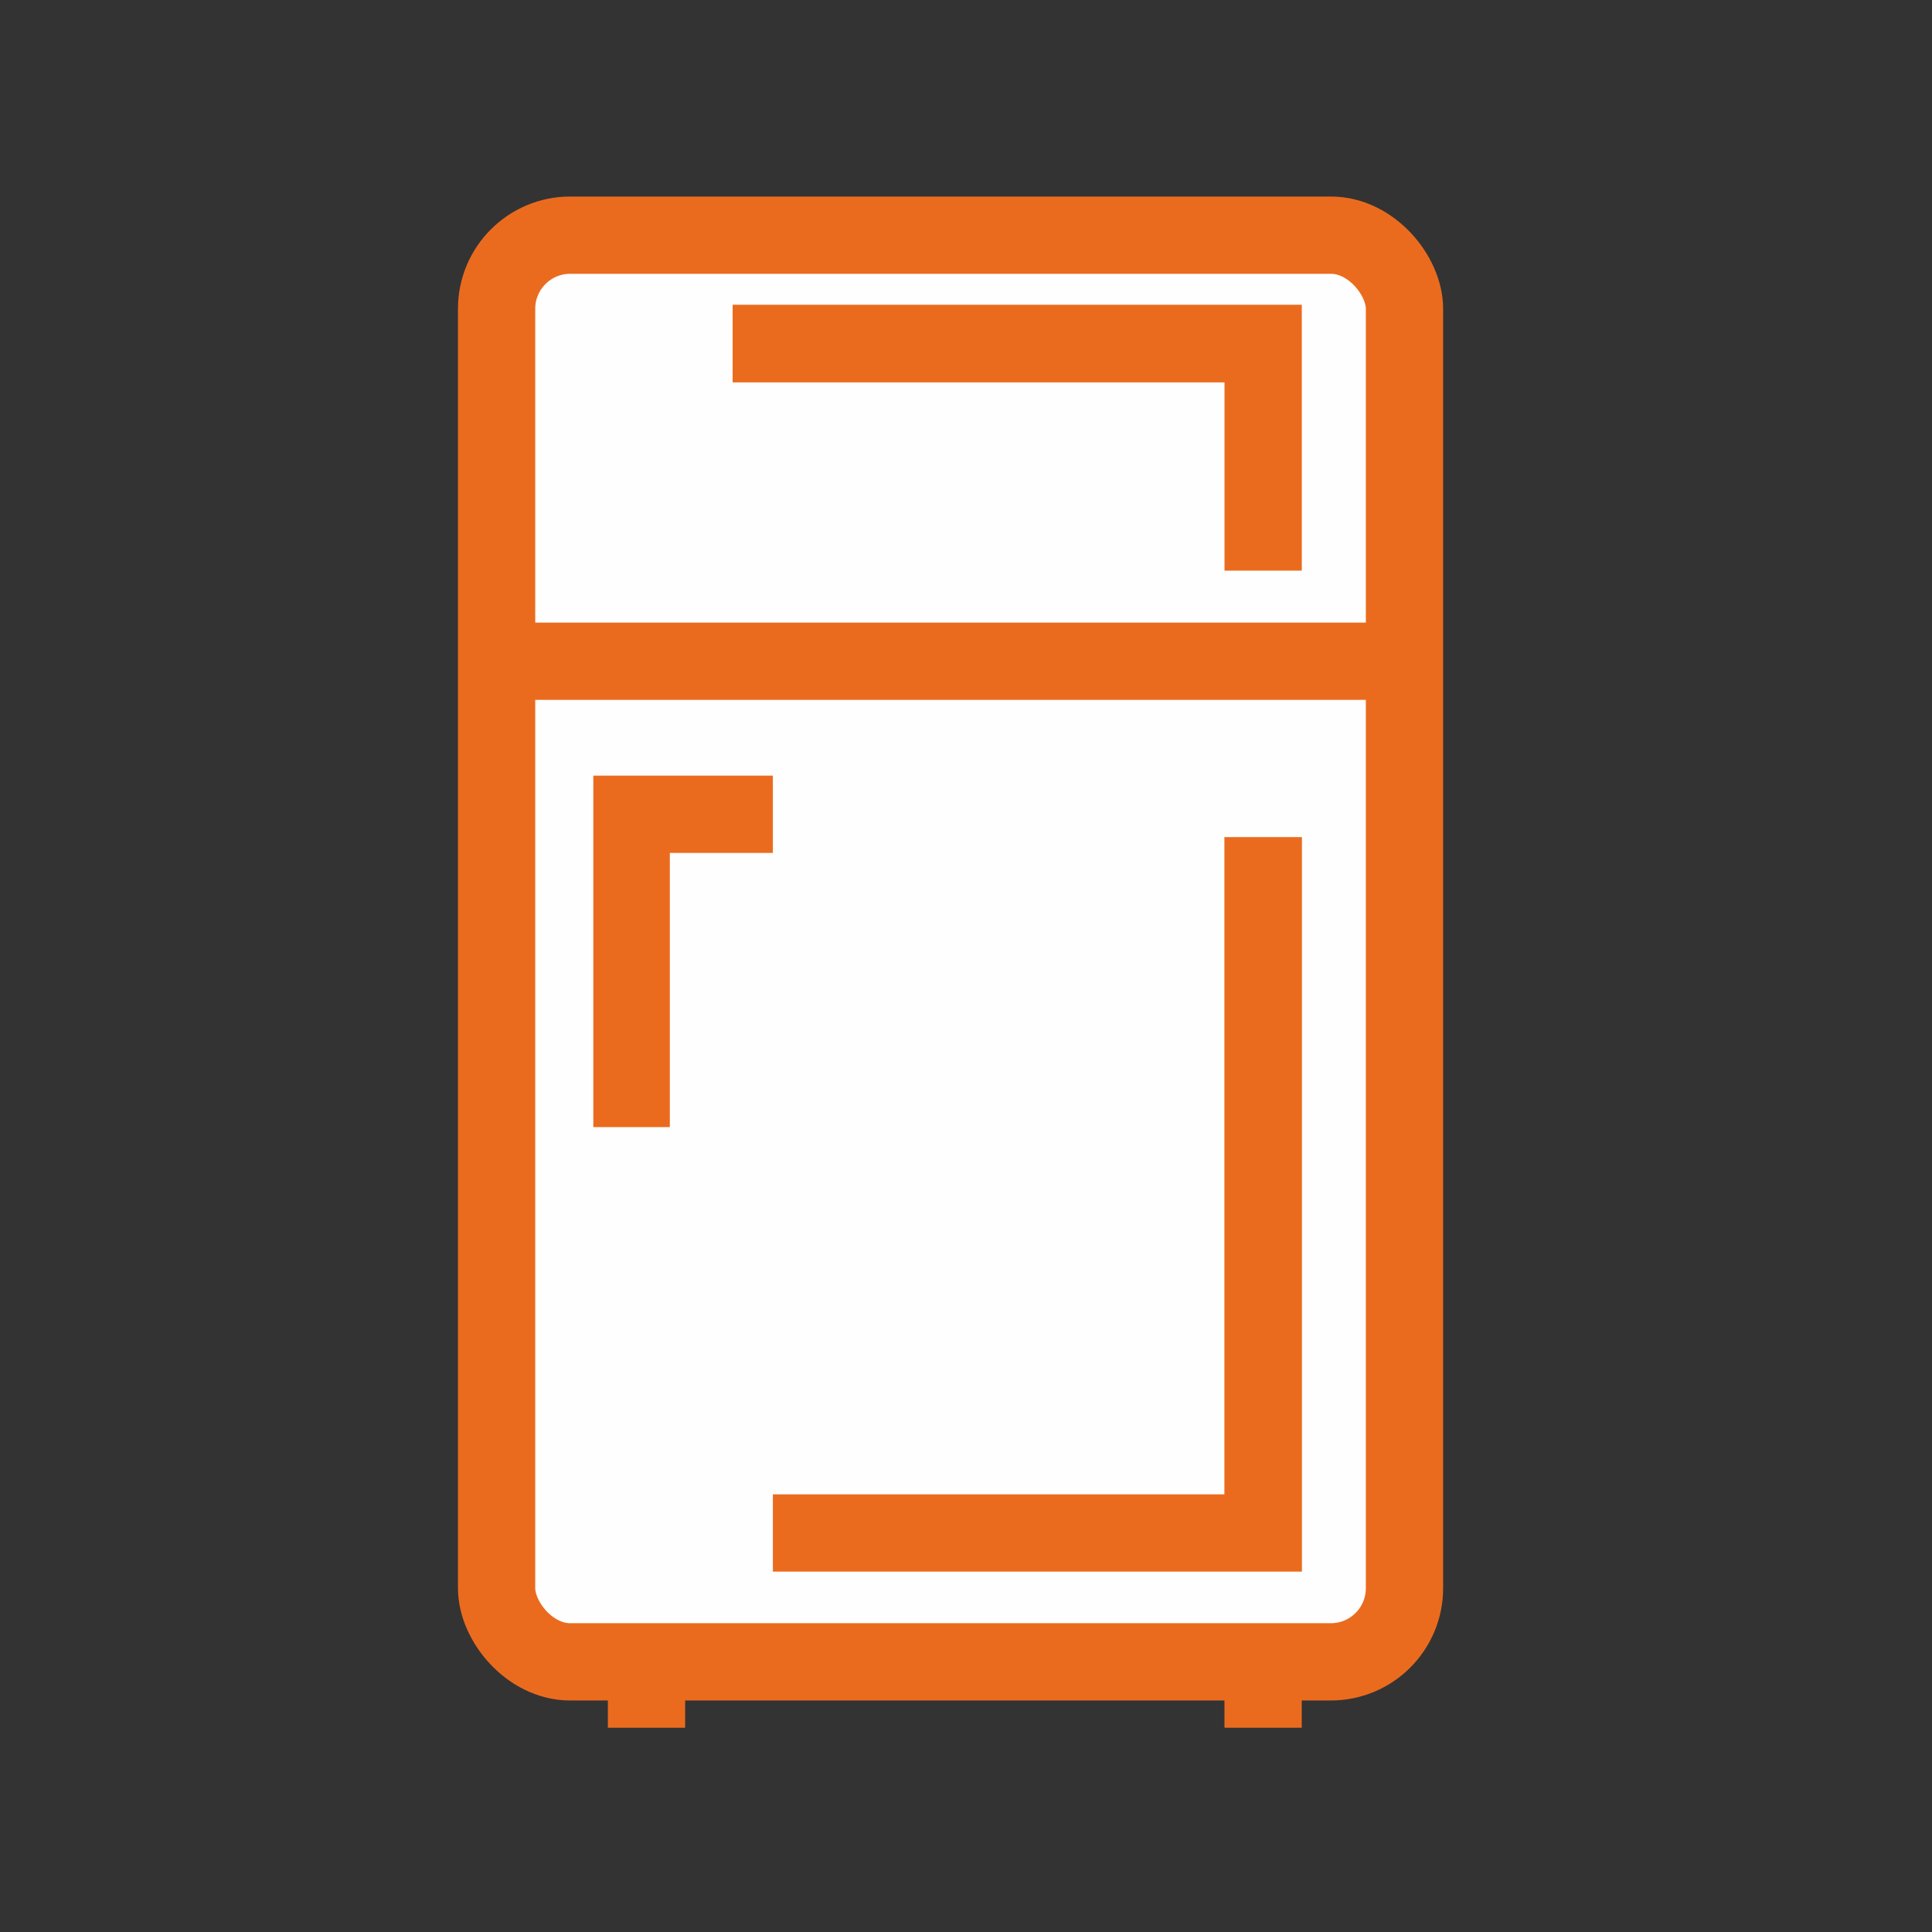
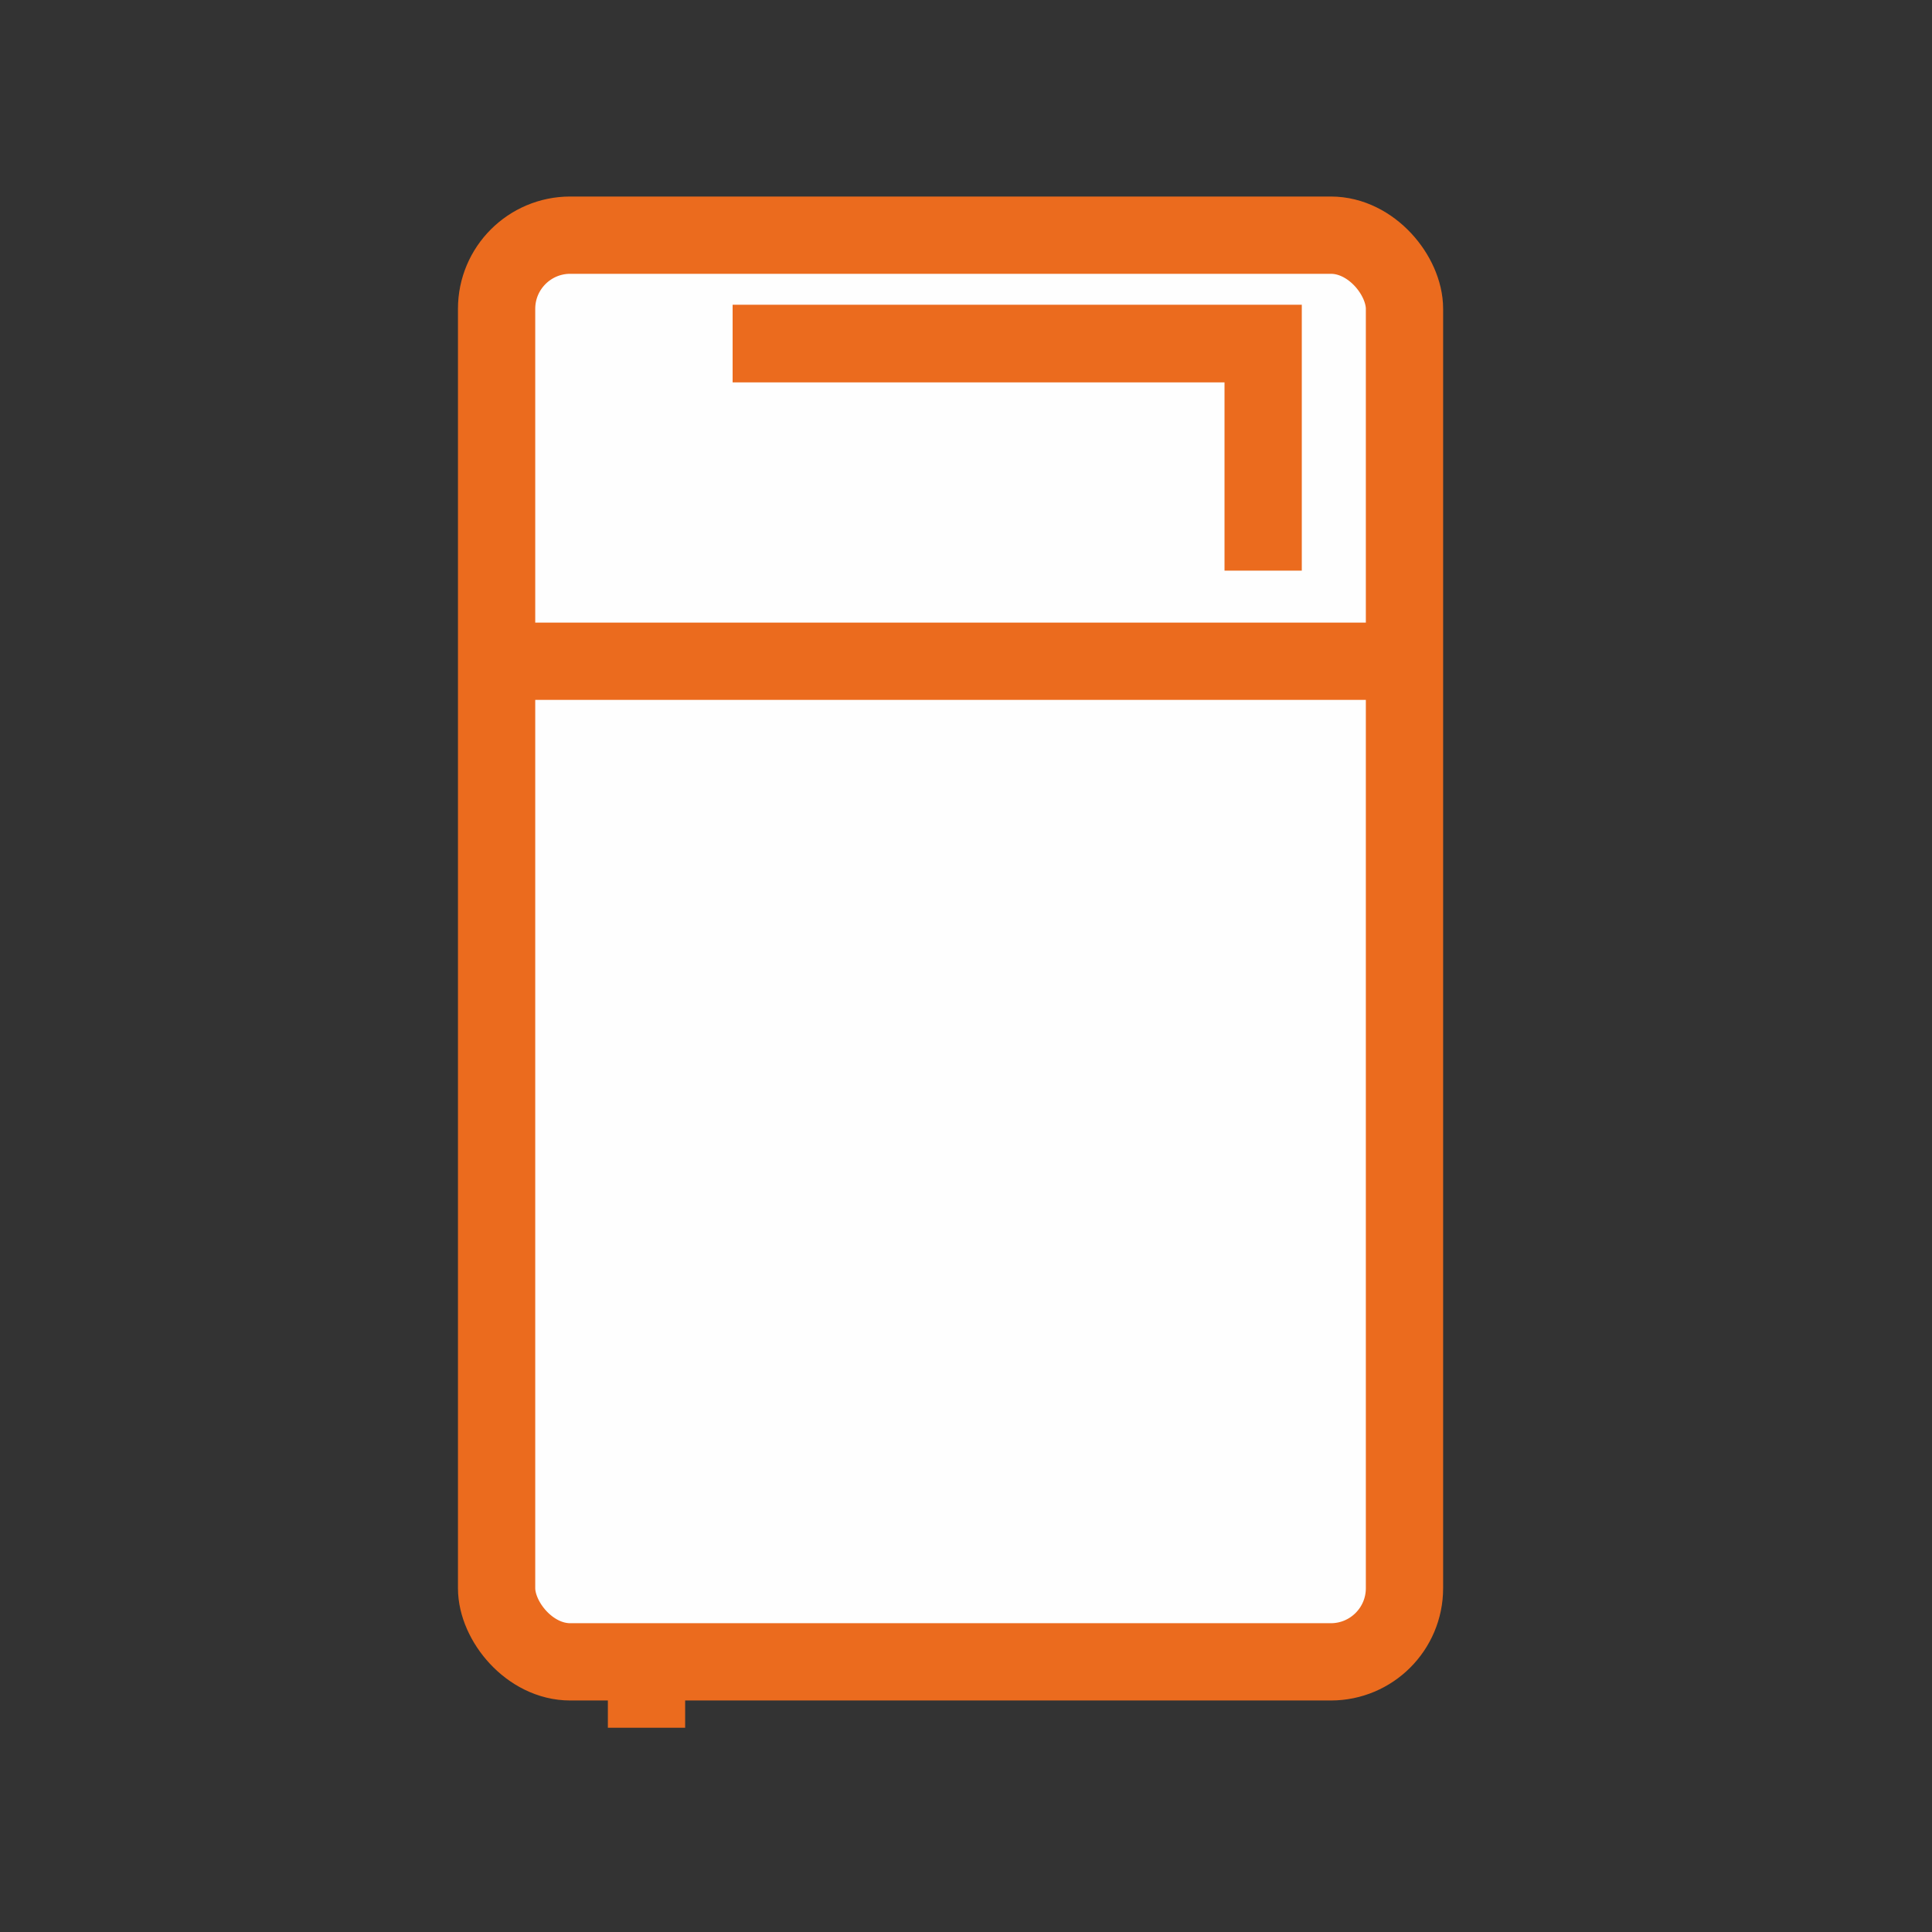
<svg xmlns="http://www.w3.org/2000/svg" xml:space="preserve" width="10mm" height="10mm" style="shape-rendering:geometricPrecision; text-rendering:geometricPrecision; image-rendering:optimizeQuality; fill-rule:evenodd; clip-rule:evenodd" viewBox="0 0 1000 1000">
  <rect x="0" y="0" width="1000" height="1000" fill="#333333" stroke="none" />
  <defs>
    <style type="text/css">  .str3 {stroke:#EB6B1E;stroke-width:40;stroke-miterlimit:22.926} .str1 {stroke:#EB6B1E;stroke-width:40;stroke-miterlimit:22.926} .str2 {stroke:#EB6B1E;stroke-width:40;stroke-miterlimit:22.926} .str0 {stroke:#EB6B1E;stroke-width:40;stroke-miterlimit:22.926} .fil1 {fill:none} .fil0 {fill:#FEFEFE} .fil2 {fill:#EB6B1E;fill-rule:nonzero}  </style>
  </defs>
  <g id="Слой_x0020_1">
    <g id="_1095355040">
      <rect class="fil0 str0" x="257.04" y="121.72" width="469.92" height="738.45" rx="38.12" ry="38.12" />
      <line class="fil1 str1" x1="334.63" y1="860.16" x2="334.63" y2="894.28" />
-       <line class="fil1 str2" x1="653.78" y1="860.16" x2="653.78" y2="894.28" />
      <g>
-         <path class="fil2" d="M653.81 813.48l-253.77 0 0 -40 253.77 0 20.07 20 -20.07 20zm20.07 -20l0 20 -20.07 0 20.07 -20zm0 -360.2l0 360.2 -40.14 0 0 -360.2 40.14 0z" />
-       </g>
+         </g>
      <g>
-         <path class="fil2" d="M326.91 401.48l73.12 0 0 40 -73.12 0 -19.8 -20 19.8 -20zm-19.8 20l0 -20 19.8 0 -19.8 20zm0 161.9l0 -161.9 39.6 0 0 161.9 -39.6 0z" />
-       </g>
+         </g>
      <line class="fil1 str3" x1="257.04" y1="342.26" x2="726.96" y2="342.26" />
      <g>
        <path class="fil2" d="M673.81 177.83l0 117.54 -40 0 0 -117.54 20 -20.09 20 20.09zm-20 -20.09l20 0 0 20.09 -20 -20.09zm-274.61 0l274.61 0 0 40.18 -274.61 0 0 -40.18z" />
      </g>
    </g>
  </g>
</svg>